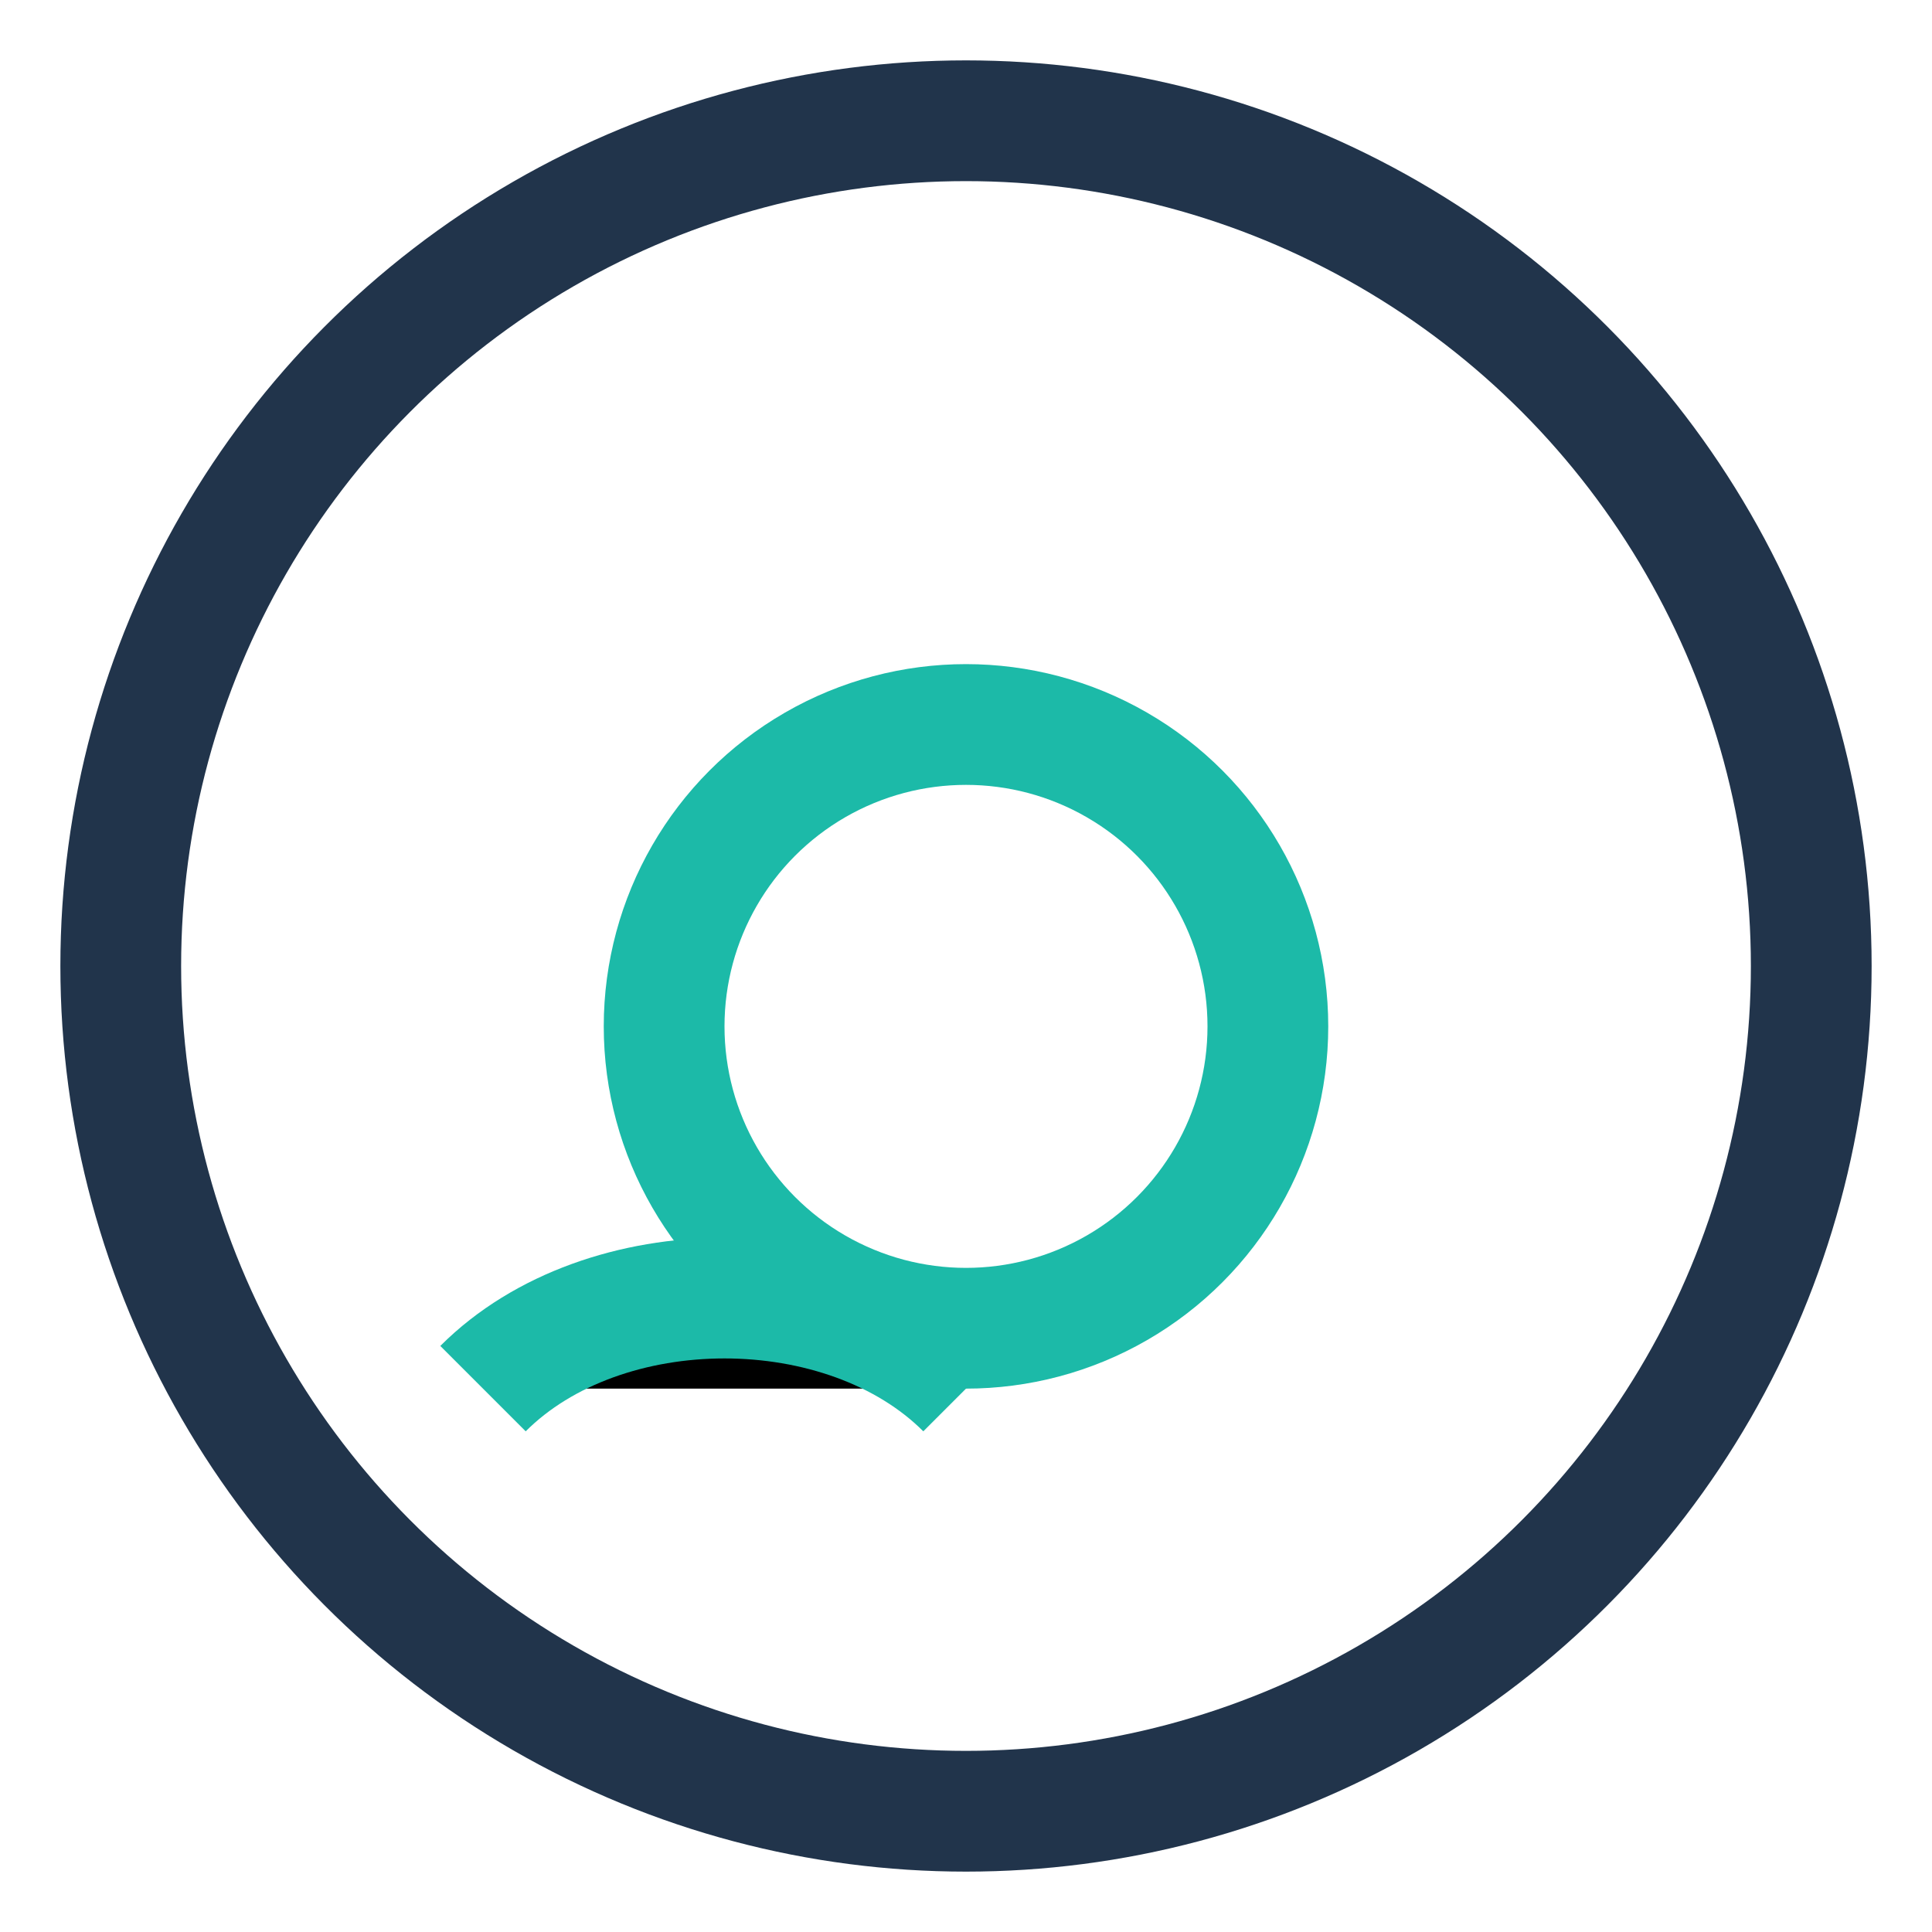
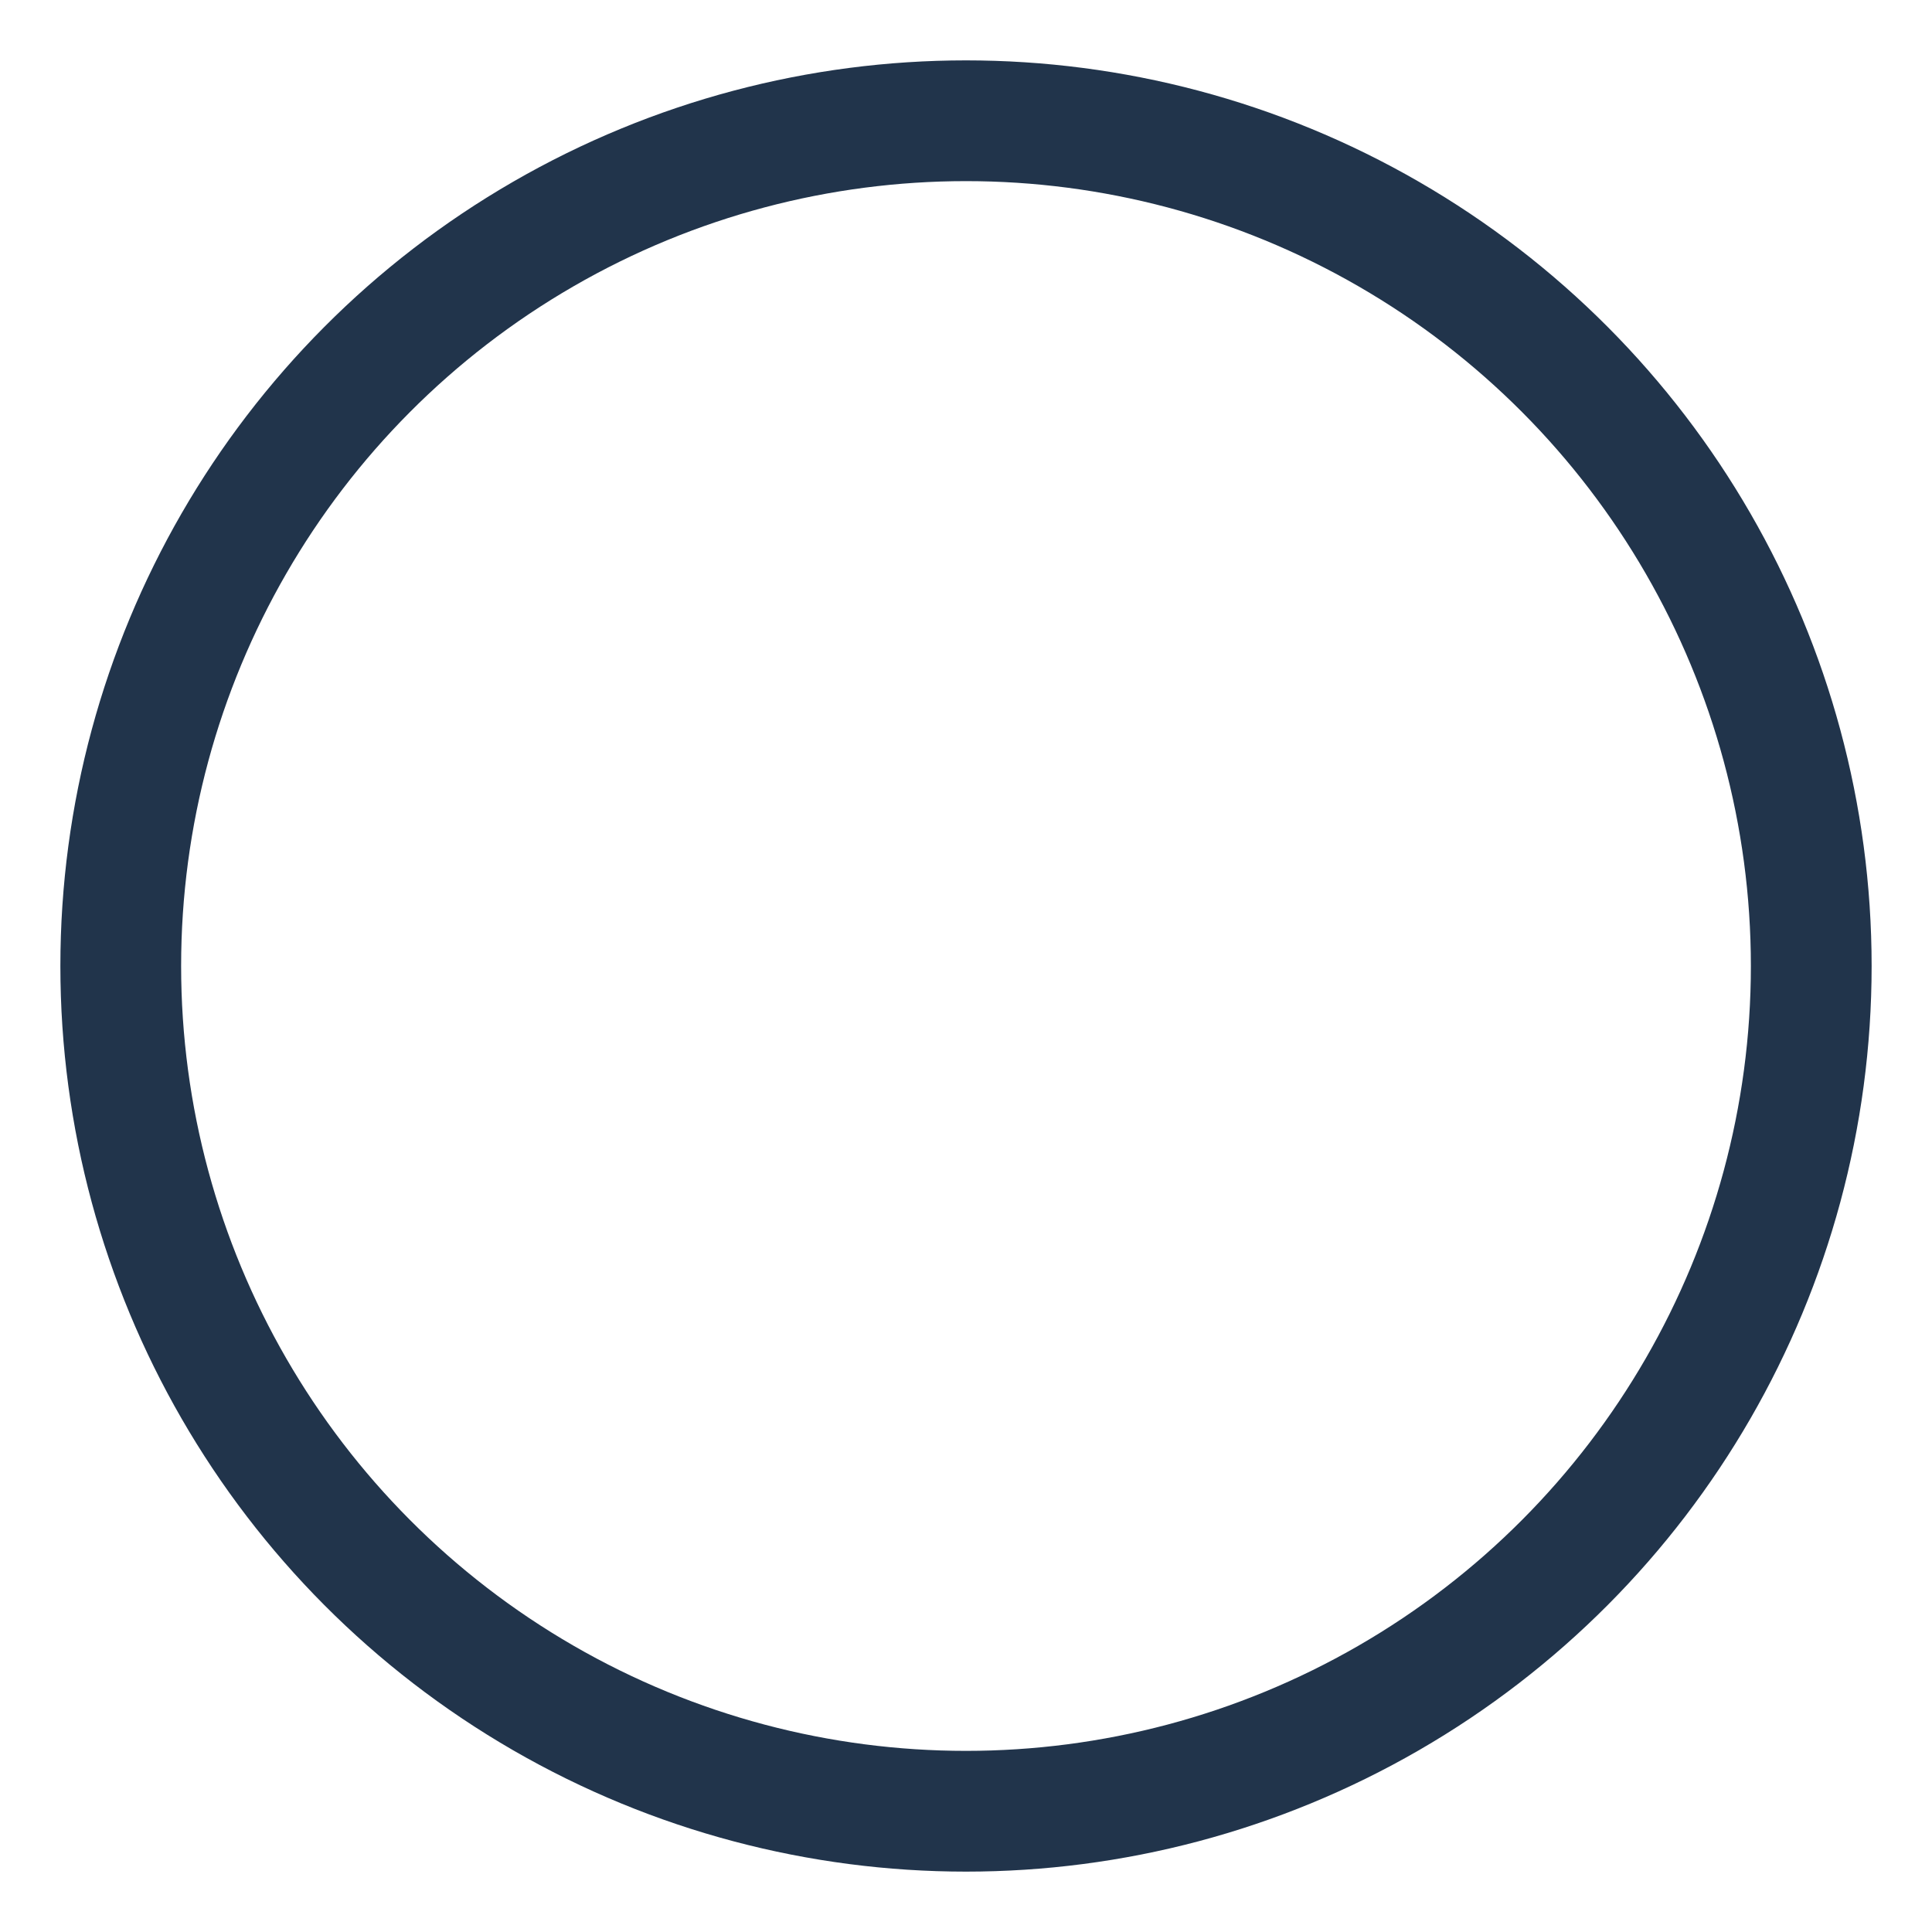
<svg xmlns="http://www.w3.org/2000/svg" width="32" height="32" viewBox="0 0 32 32">
  <circle cx="16" cy="16" r="14" fill="none" stroke="#21344B" stroke-width="2" />
-   <circle cx="16" cy="17" r="5" fill="none" stroke="#1CBAA8" stroke-width="2" />
-   <path d="M8 23c2-2 6-2 8 0" stroke="#1CBAA8" stroke-width="2" />
</svg>